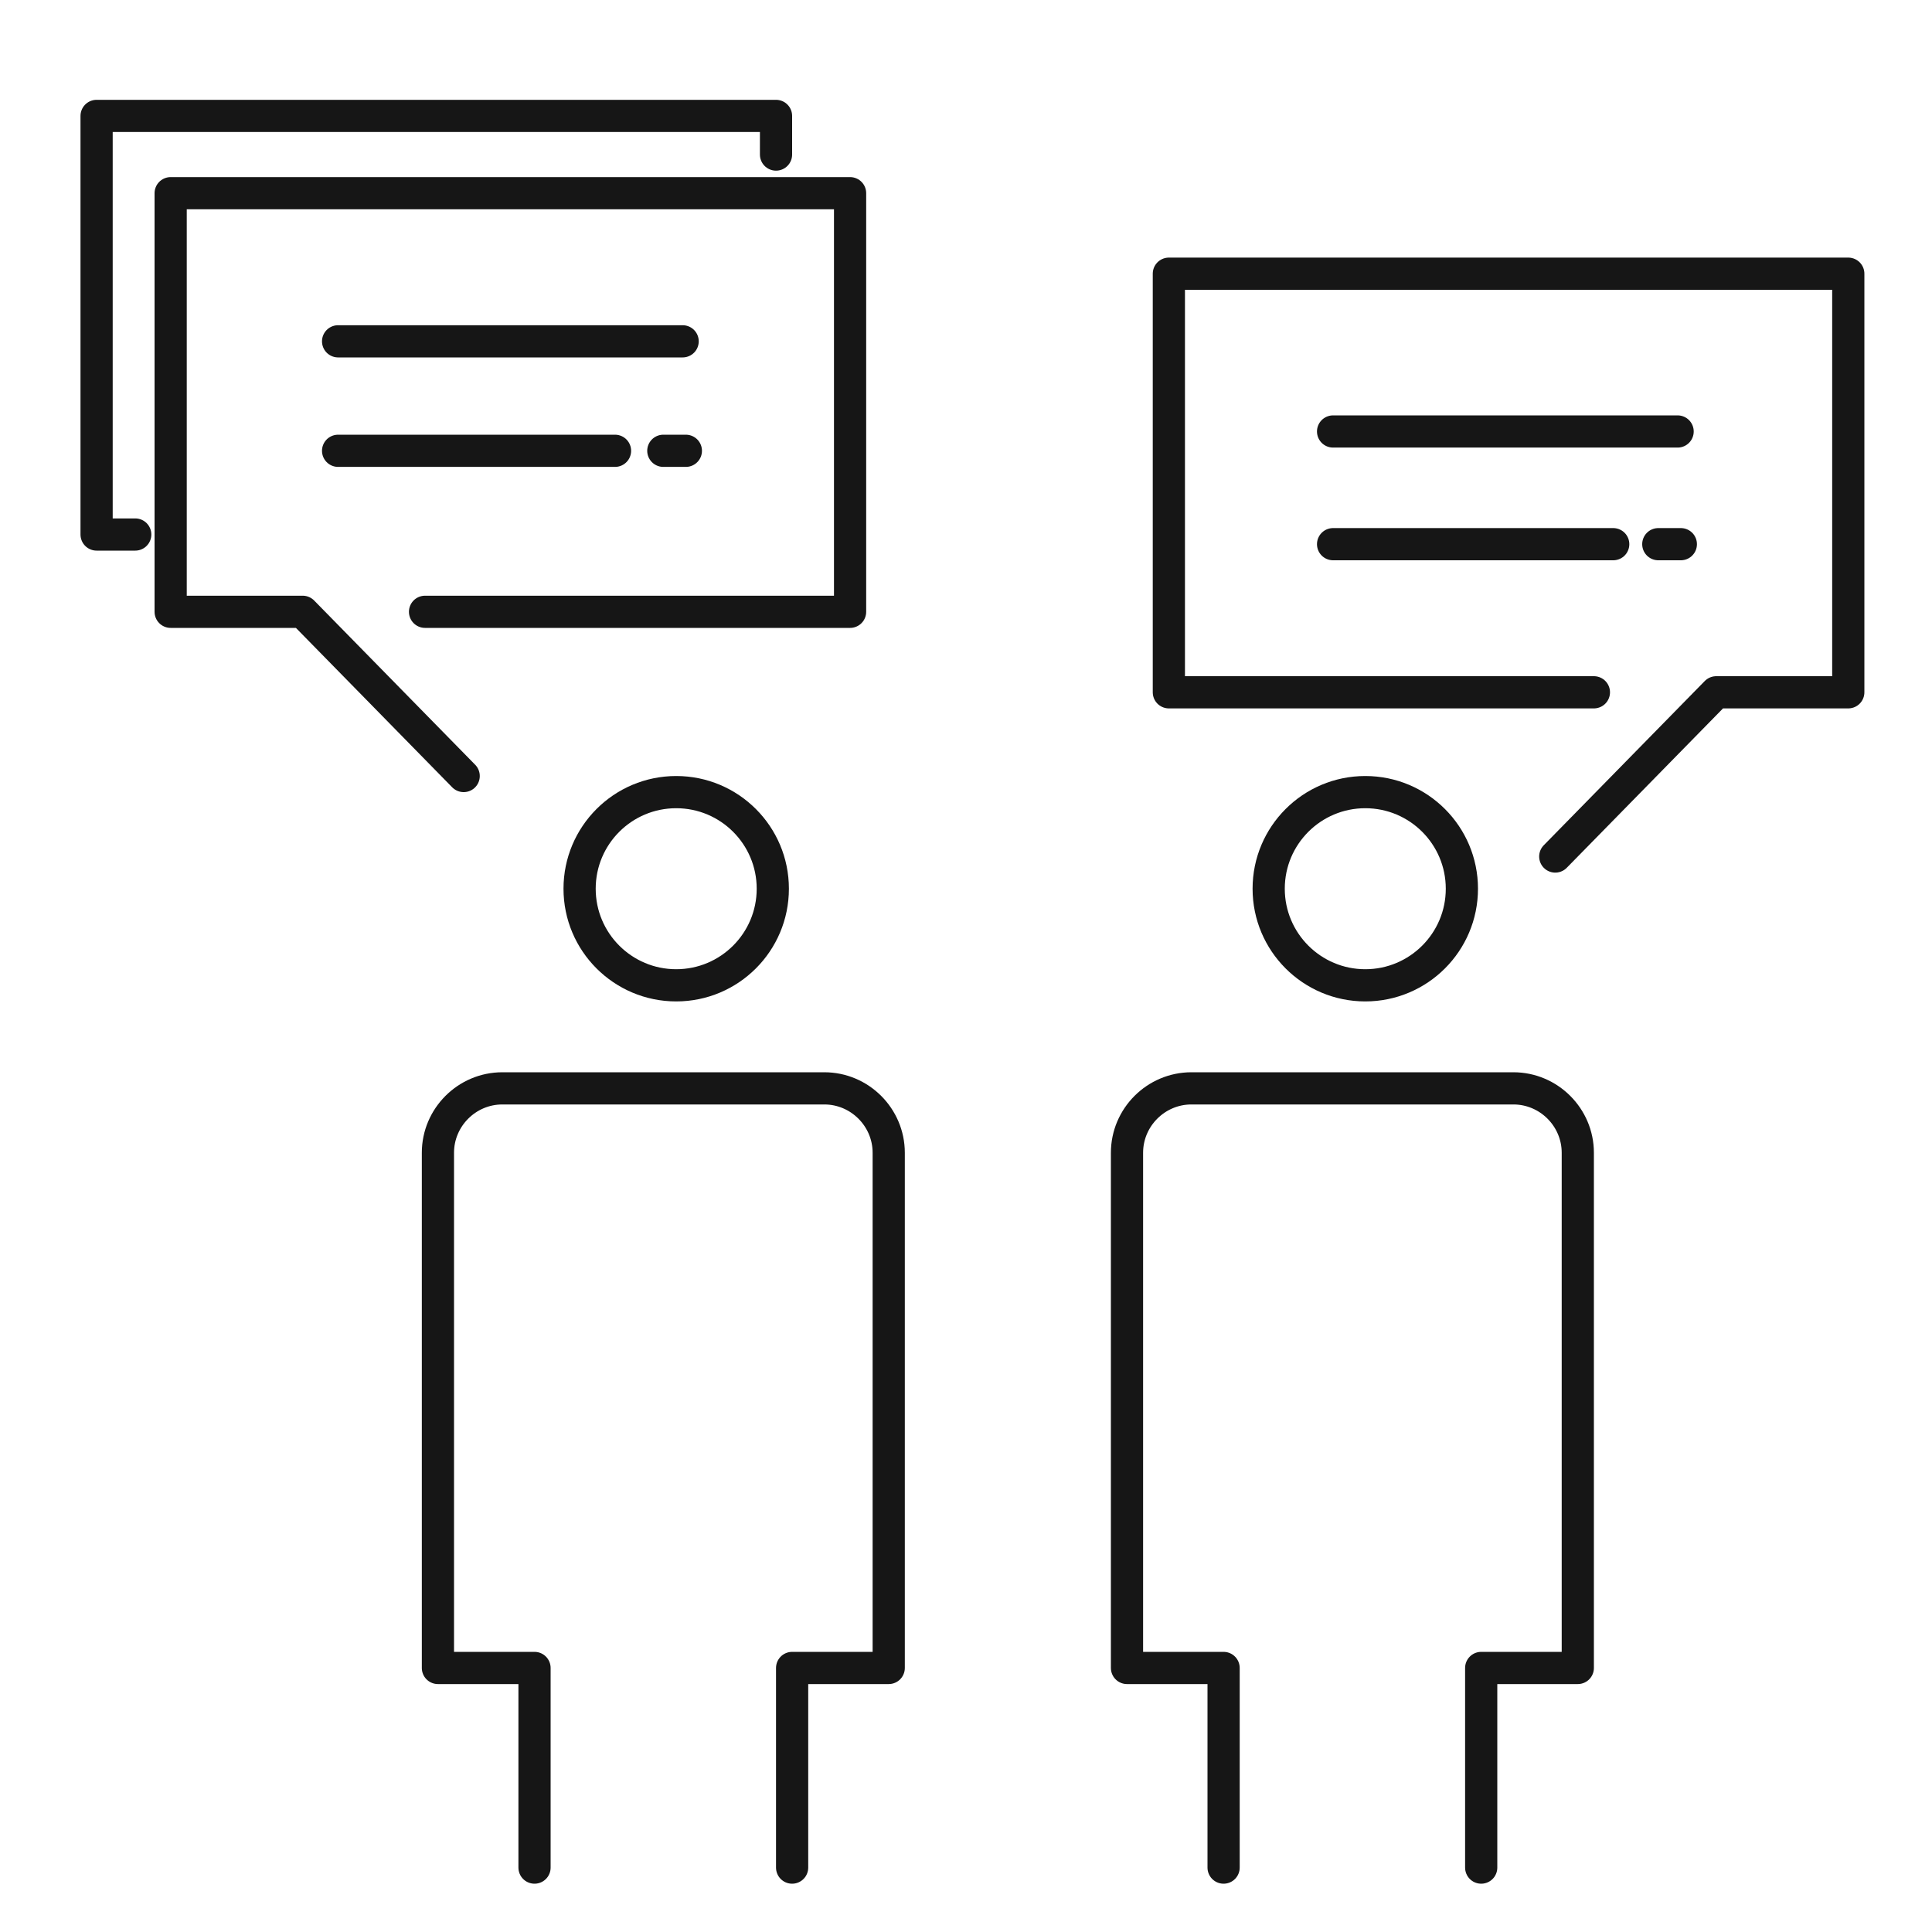
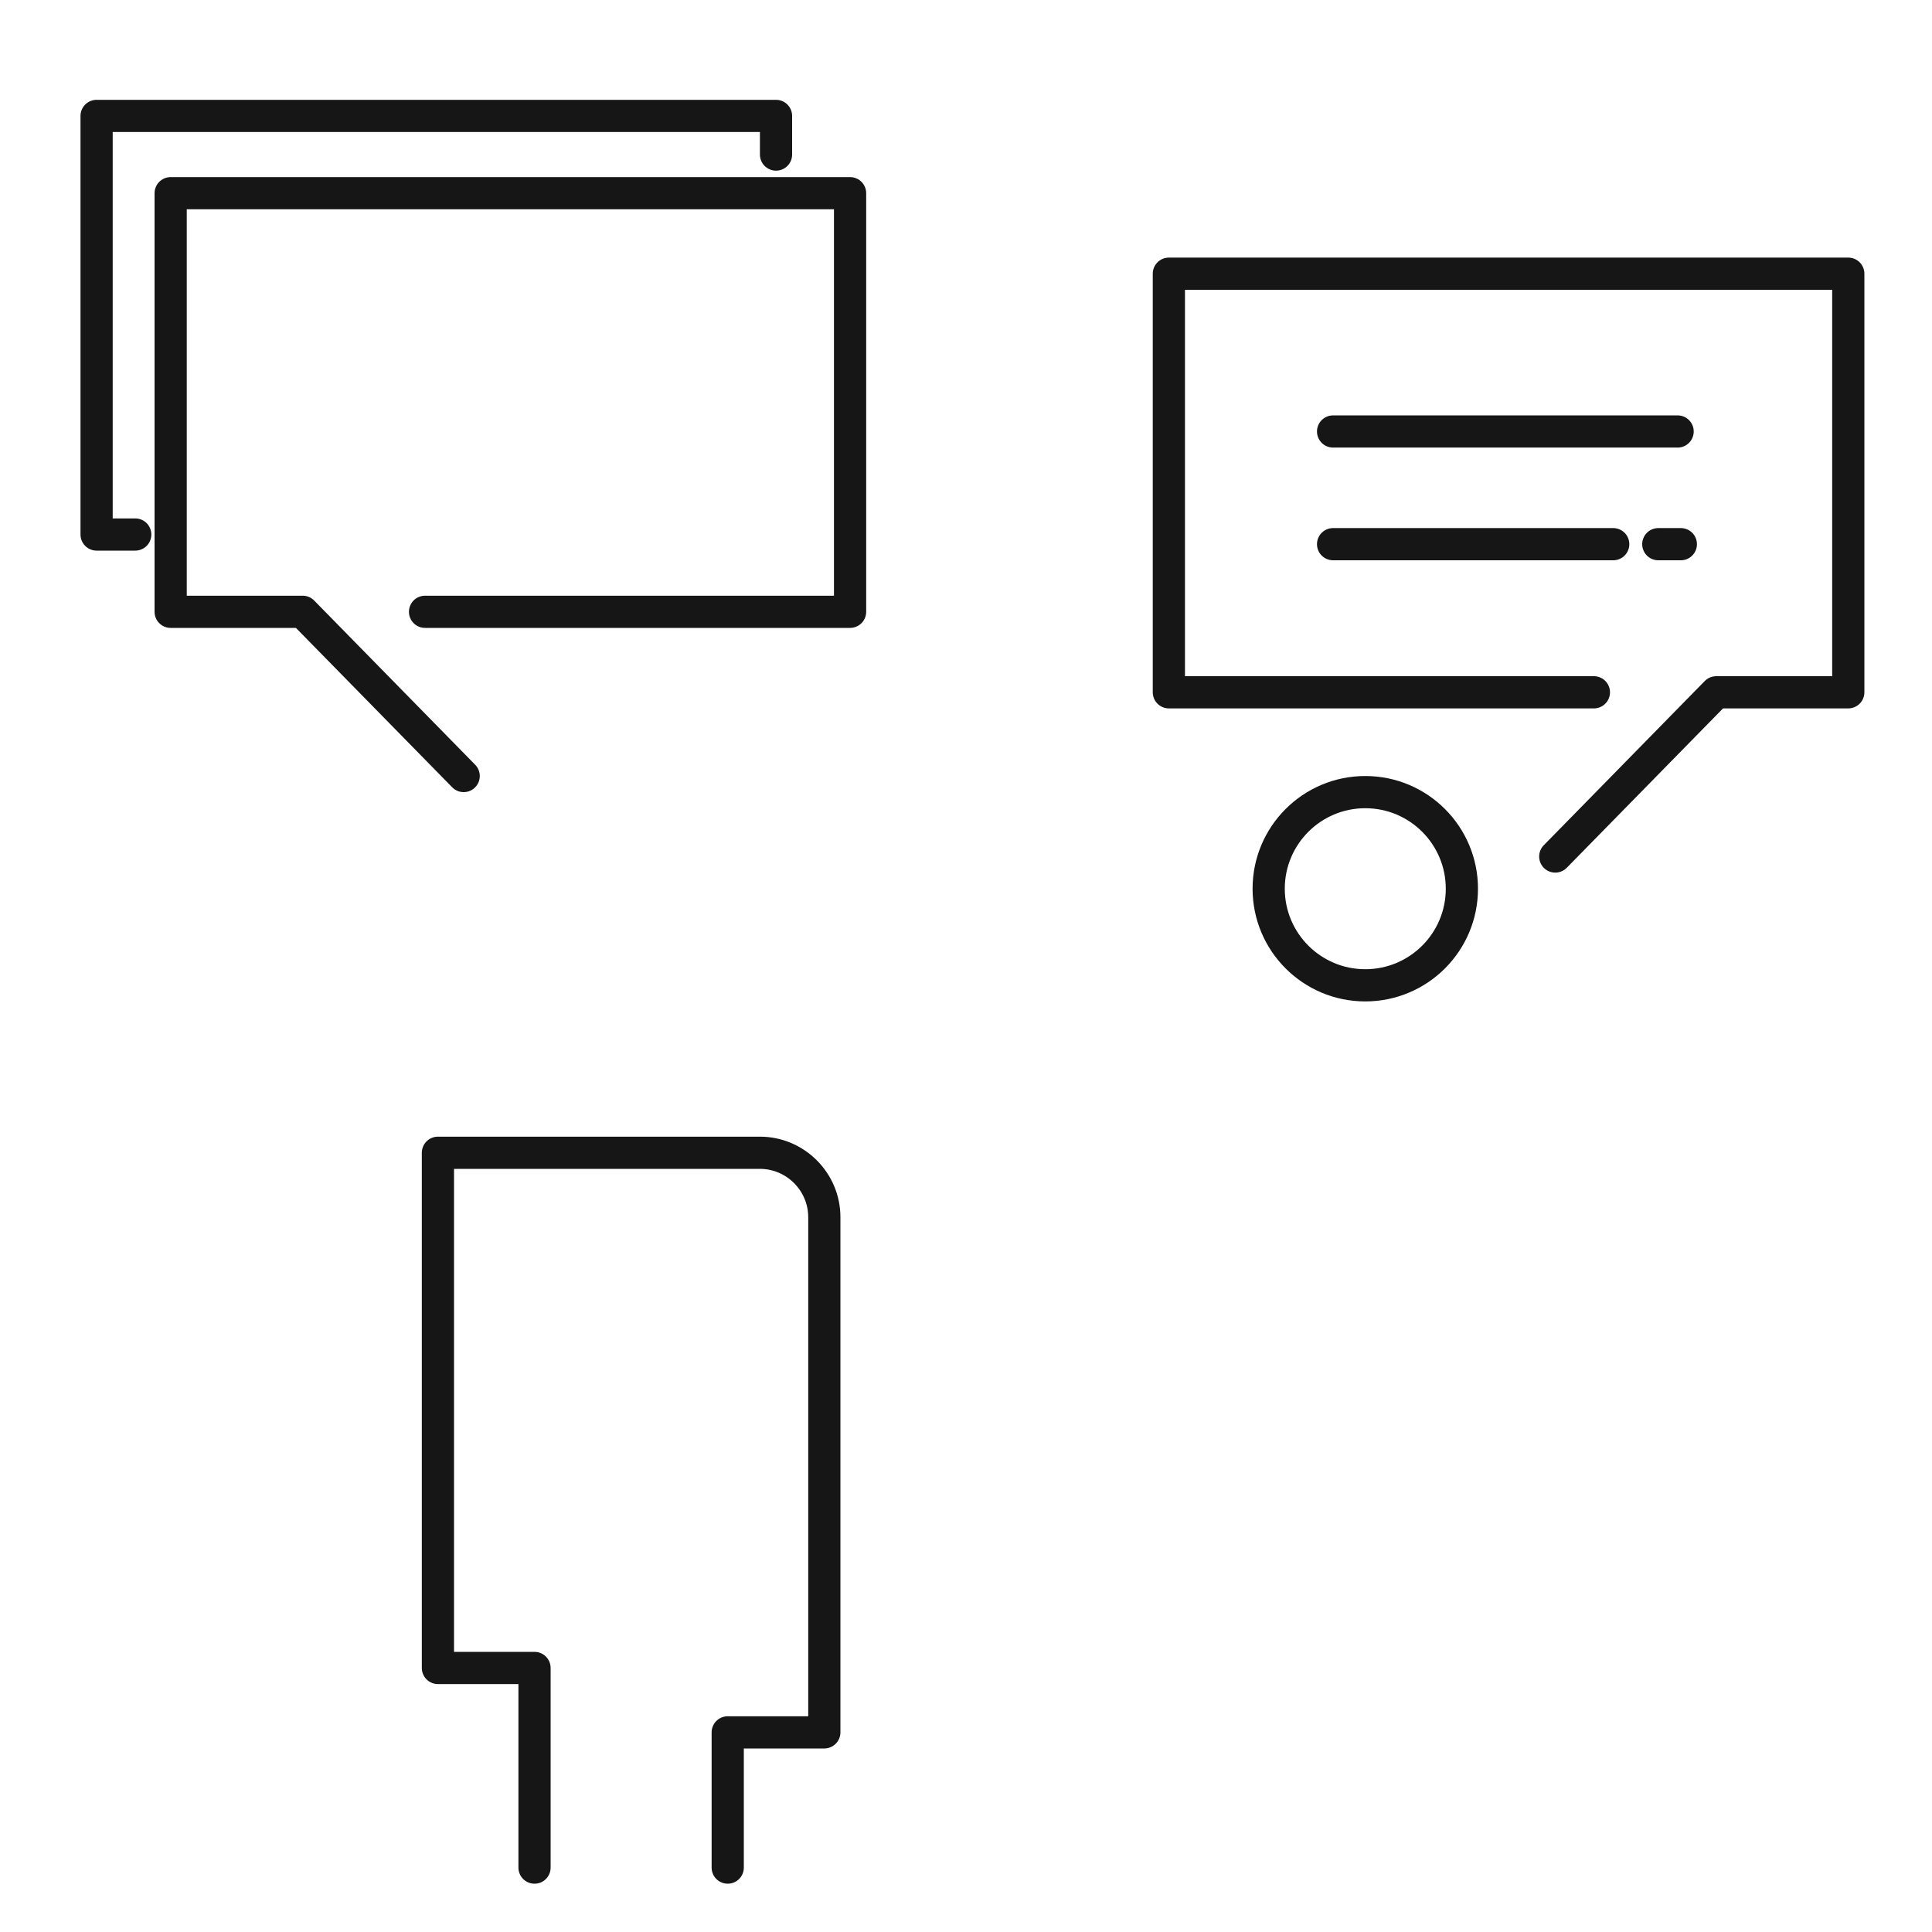
<svg xmlns="http://www.w3.org/2000/svg" version="1.1" id="レイヤー_1" x="0px" y="0px" viewBox="0 0 60 60" style="enable-background:new 0 0 60 60;" xml:space="preserve">
  <style type="text/css">
	
		.st0{fill-rule:evenodd;clip-rule:evenodd;fill:none;stroke:#161616;stroke-linecap:round;stroke-linejoin:round;stroke-miterlimit:10;}
	.st1{fill:none;stroke:#161616;stroke-linecap:round;stroke-linejoin:round;stroke-miterlimit:10;}
</style>
  <g>
    <polyline class="st0" points="49.5,21.5 36.3,21.5 36.3,8.5 57.4,8.5 57.4,21.5 53.3,21.5 48.3,26.6  " />
    <line class="st1" x1="41.4" y1="13.4" x2="52.1" y2="13.4" />
    <line class="st1" x1="41.4" y1="16.9" x2="50.1" y2="16.9" />
    <line class="st1" x1="52.2" y1="16.9" x2="51.5" y2="16.9" />
  </g>
  <g>
    <polyline class="st0" points="13.2,19 26.4,19 26.4,6 5.3,6 5.3,19 9.4,19 14.4,24.1  " />
-     <line class="st1" x1="10.5" y1="10.6" x2="21.2" y2="10.6" />
-     <line class="st1" x1="10.5" y1="14" x2="19.1" y2="14" />
-     <line class="st1" x1="21.3" y1="14" x2="20.6" y2="14" />
    <polyline class="st0" points="24.1,4.8 24.1,3.6 3,3.6 3,16.6 4.2,16.6  " />
  </g>
  <g>
-     <path class="st1" d="M16.6,58v-6.2h-3v-16c0-1.1,0.9-2,2-2h10c1.1,0,2,0.9,2,2v16h-3V58" />
-     <circle class="st1" cx="21" cy="27.6" r="3" />
-     <path class="st1" d="M38,58v-6.2h-3v-16c0-1.1,0.9-2,2-2h10c1.1,0,2,0.9,2,2v16h-3V58" />
+     <path class="st1" d="M16.6,58v-6.2h-3v-16h10c1.1,0,2,0.9,2,2v16h-3V58" />
    <circle class="st1" cx="42.4" cy="27.6" r="3" />
  </g>
</svg>